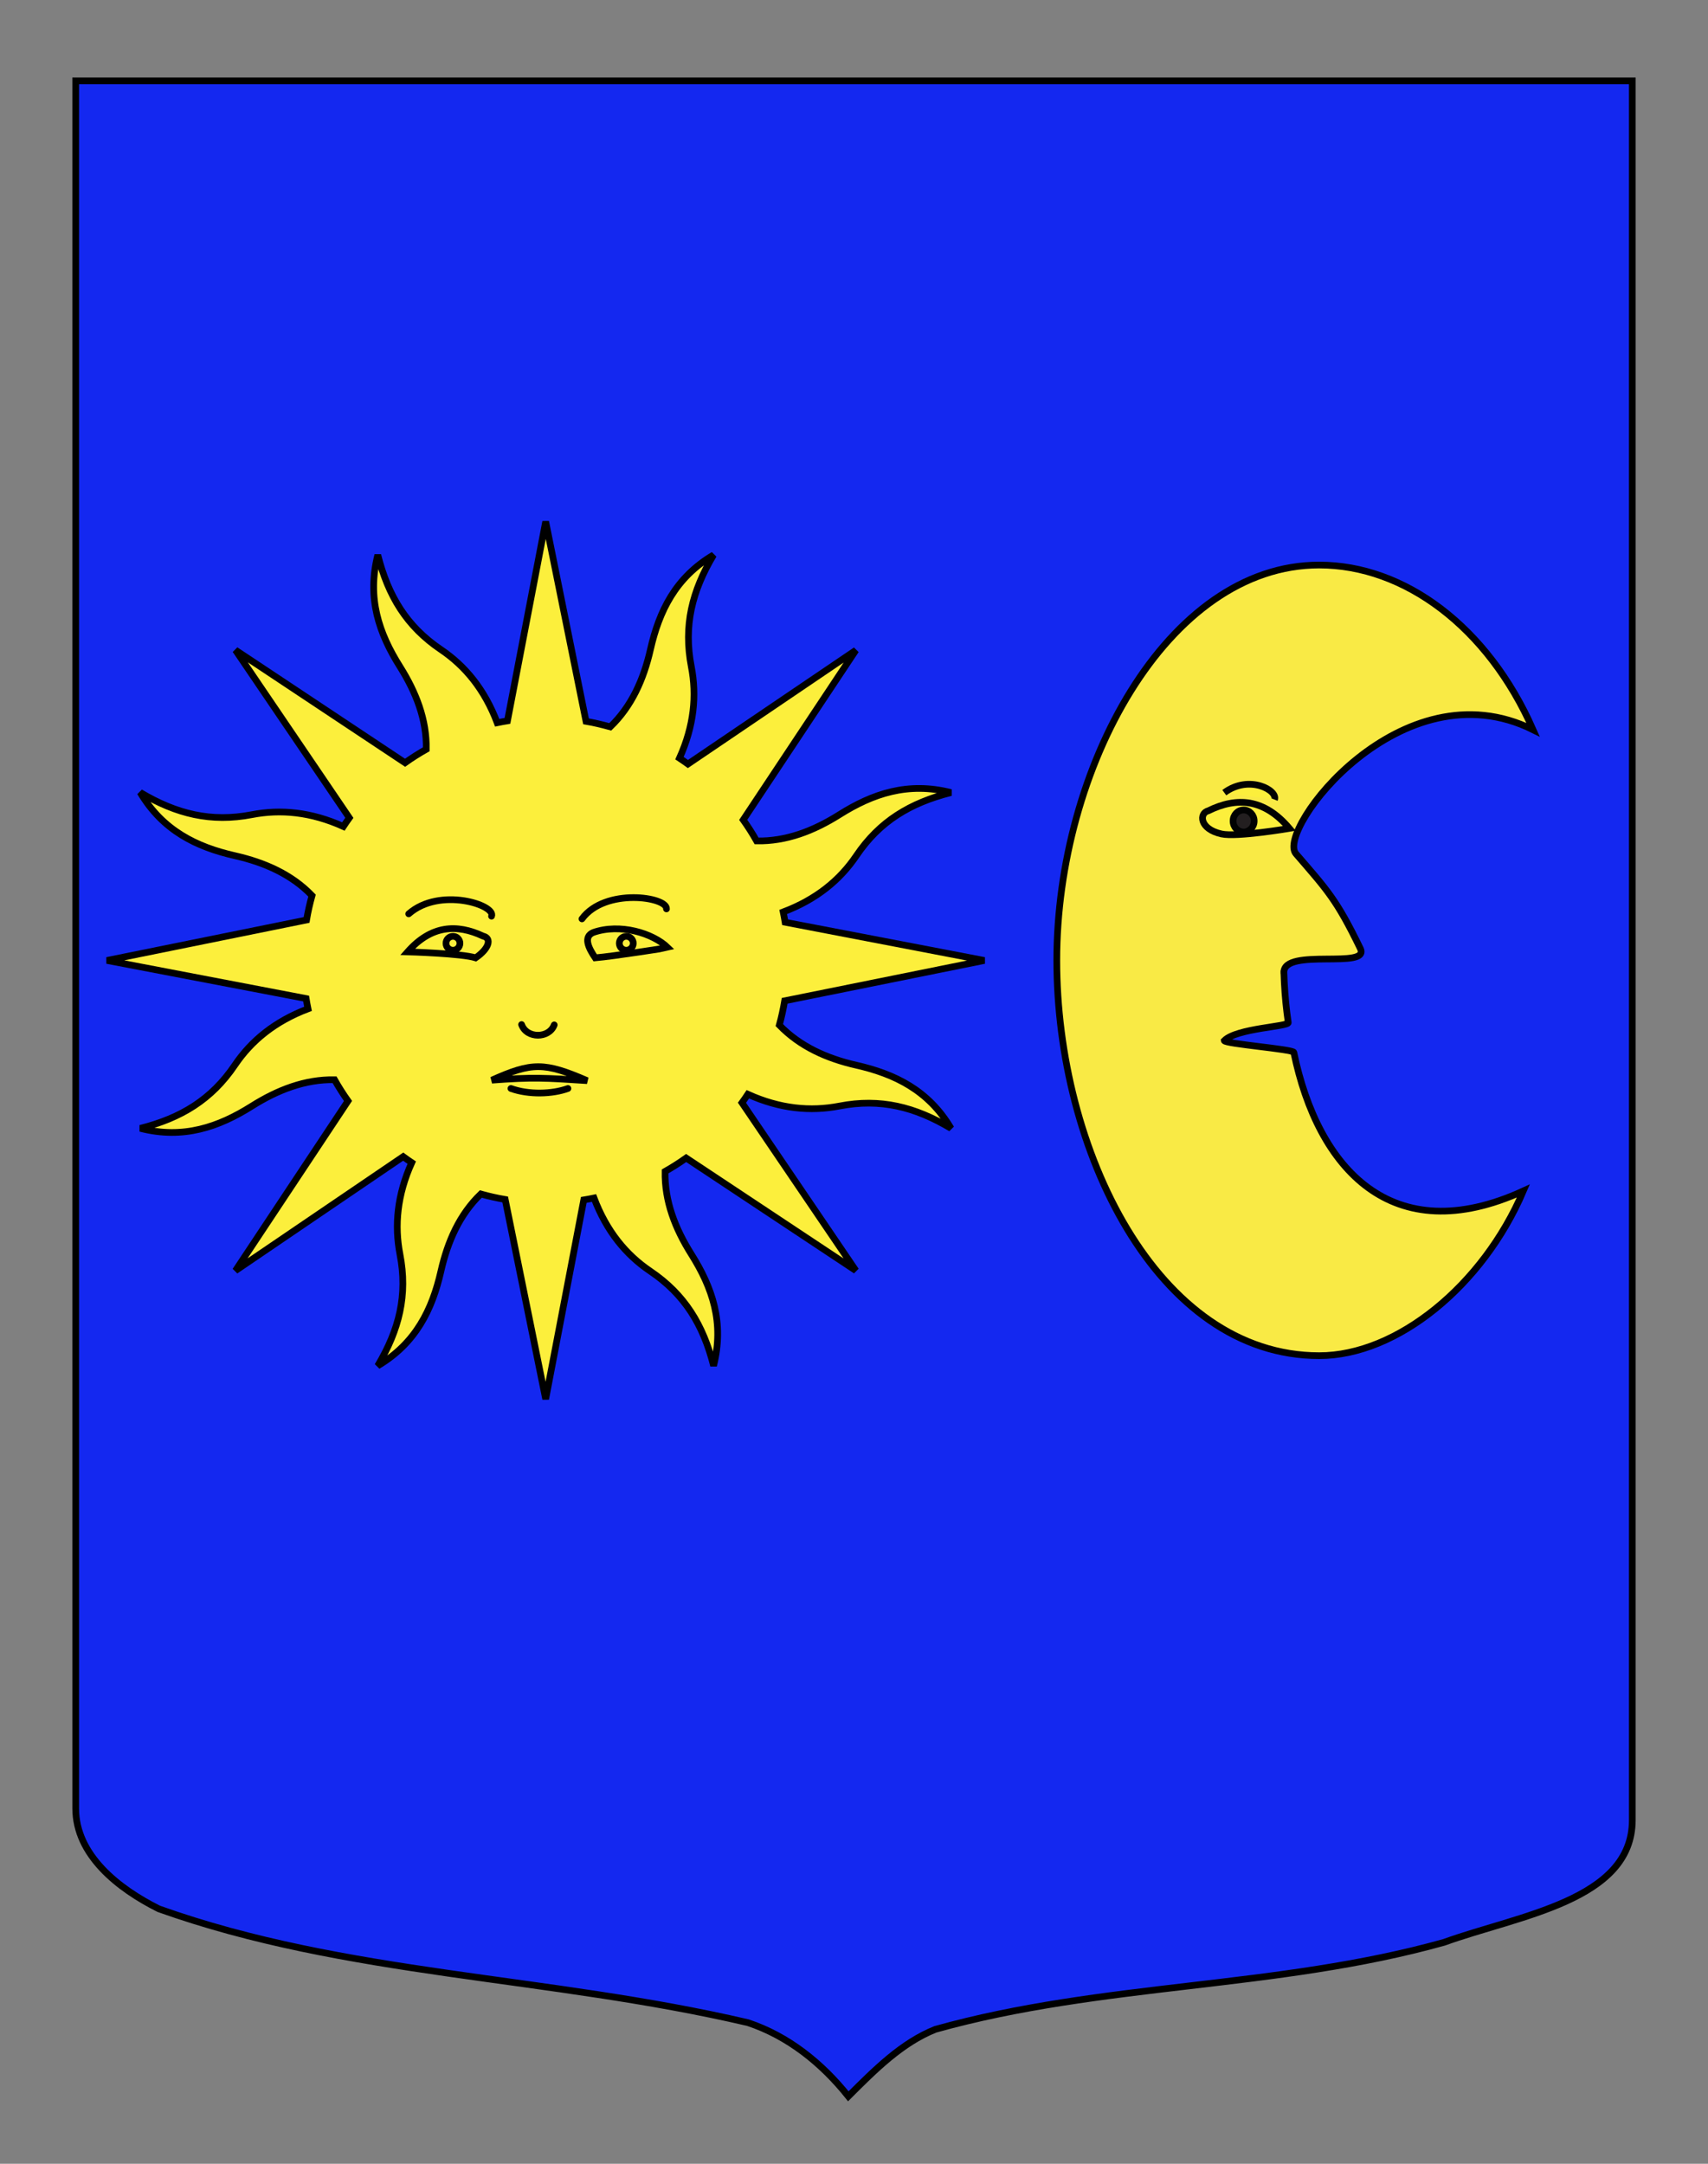
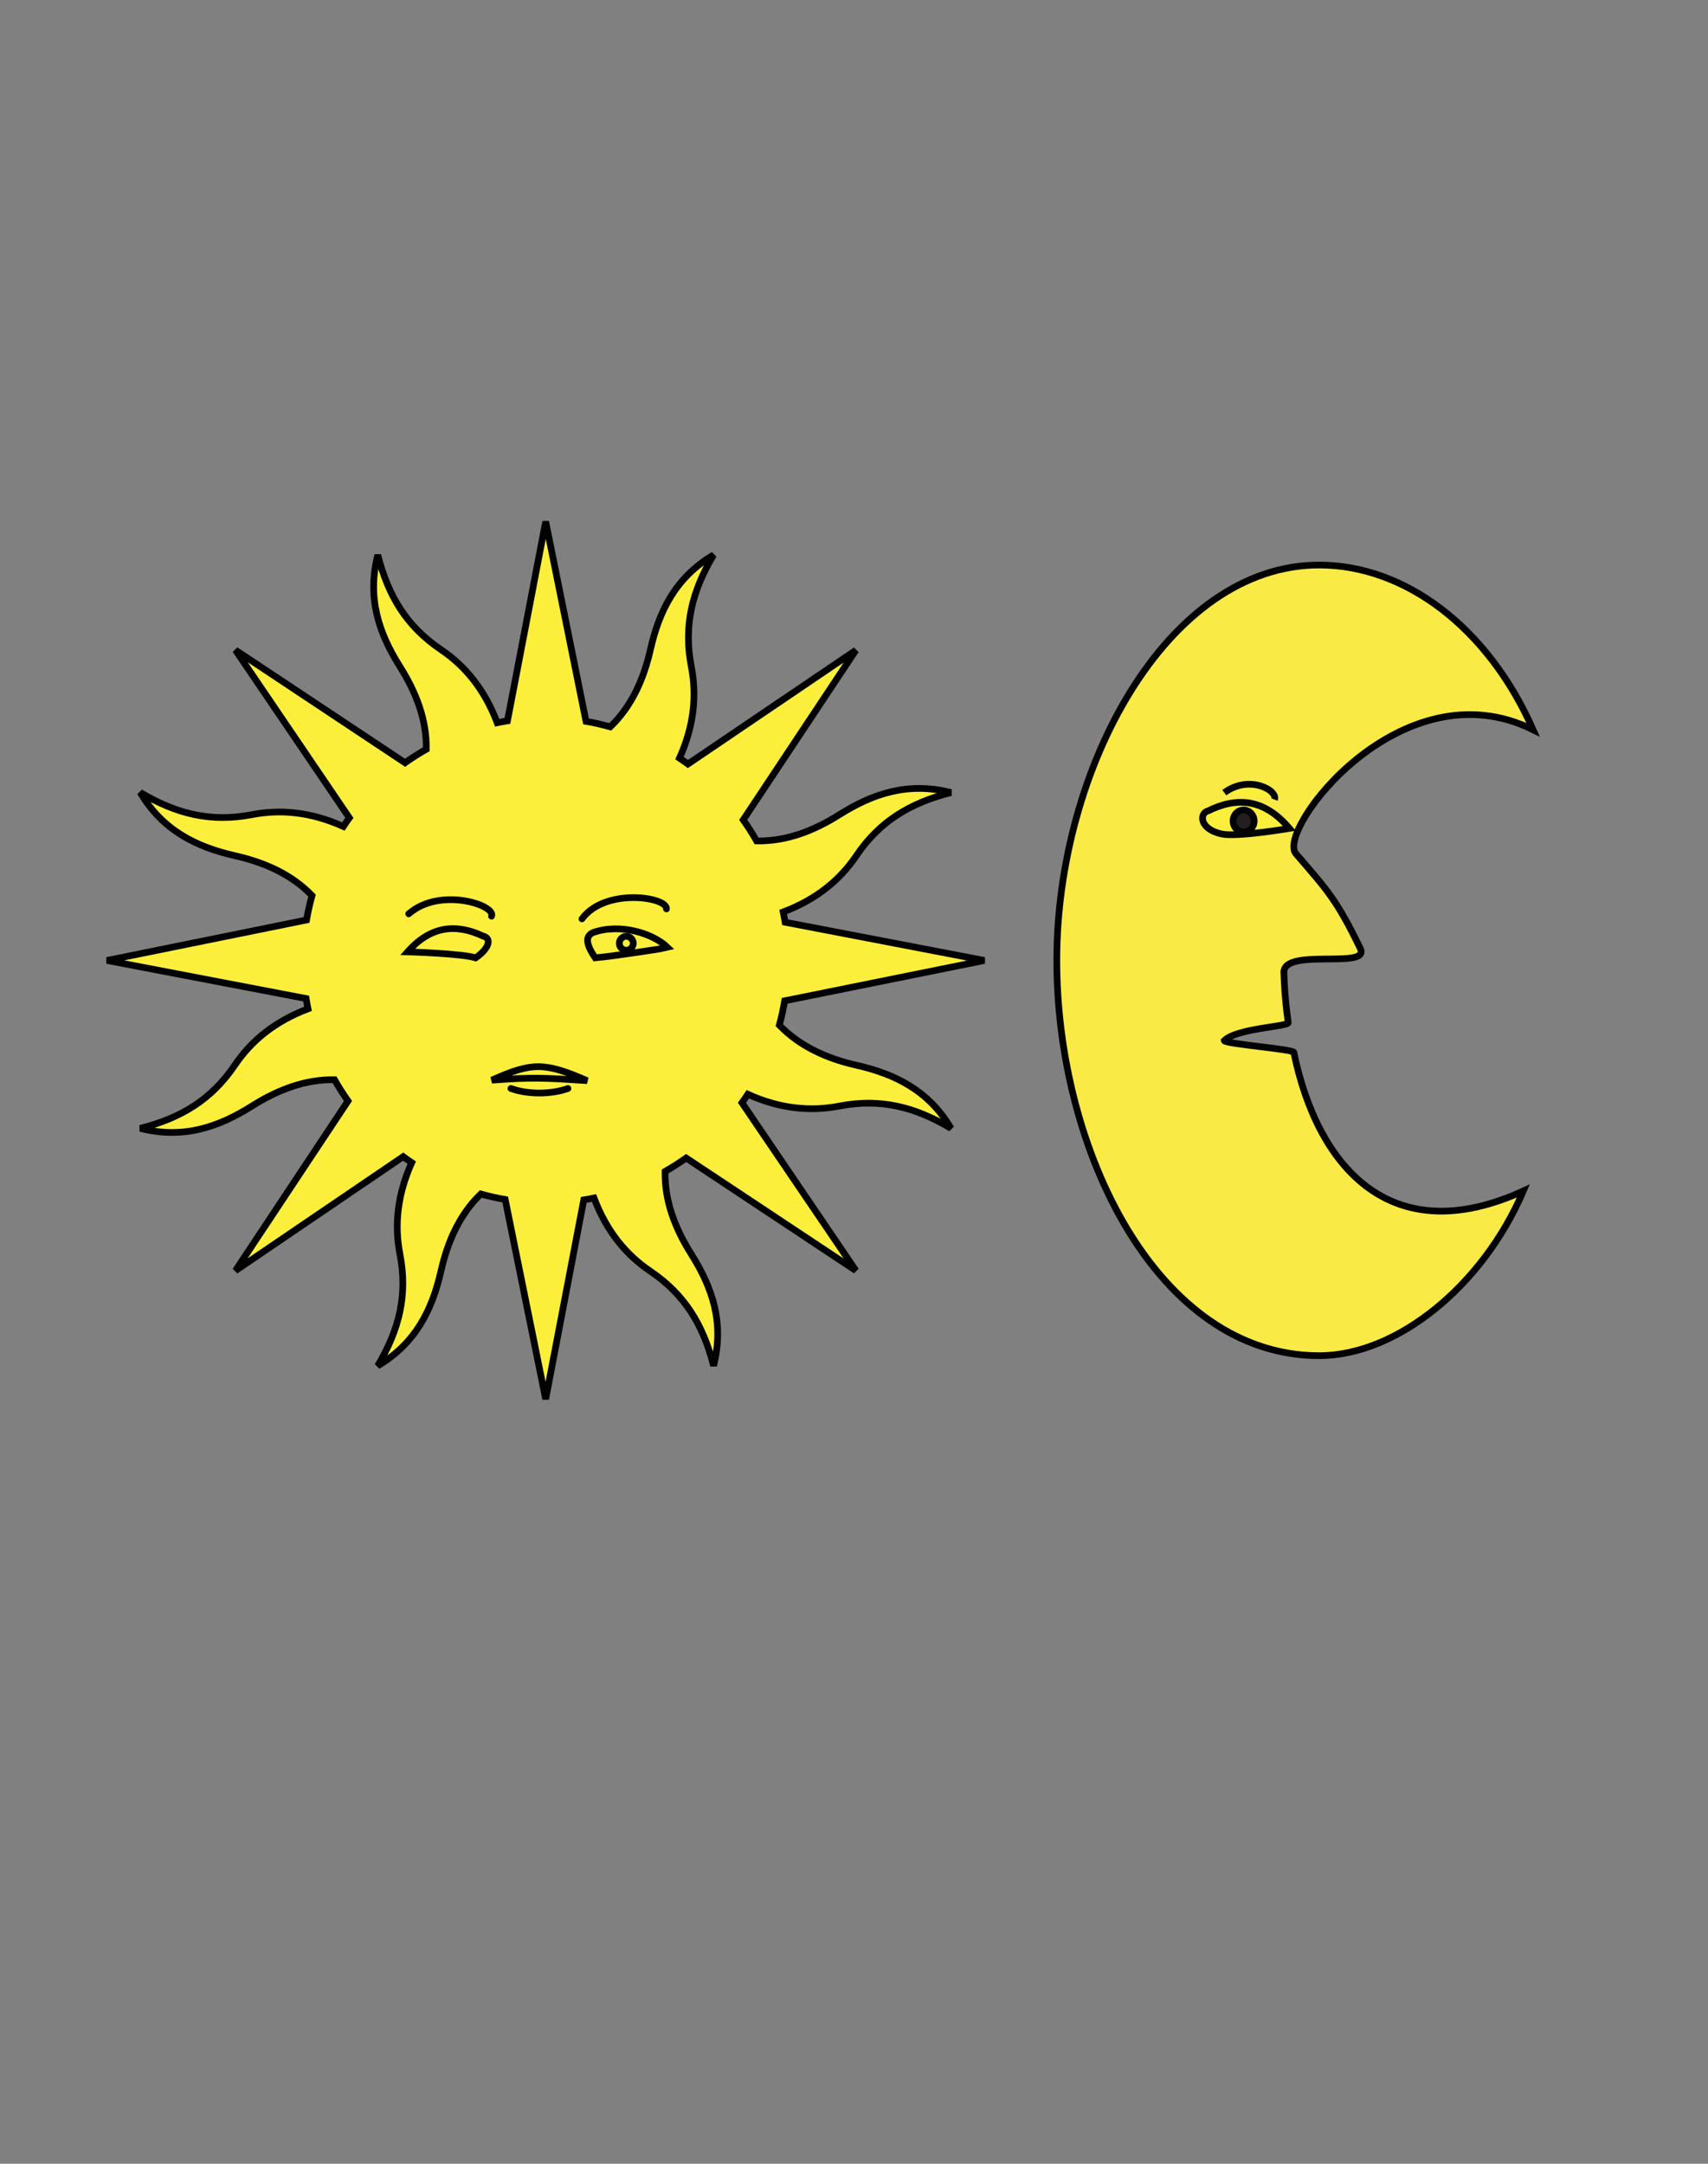
<svg xmlns="http://www.w3.org/2000/svg" version="1.0" id="Autre_blason" x="0px" y="0px" width="255.119px" height="323.149px" viewBox="0 0 255.119 323.149" enable-background="new 0 0 255.119 323.149" xml:space="preserve">
  <rect x="0" y="0" width="255.119" height="323.149" fill="#808080" stroke="none" />
-   <path id="Contour_blason" fill="#1428F0" stroke="#000000" d="M11.307,12.075c78,0,154.505,0,232.505,0  c0,135.583,0,149.083,0,259.75c0,12.043-17.098,14.25-28.1,18.25c-25,7-51,6-76,13c-5,2-9,6-12.999,10c-4-5-9-9-15-11  c-30-7-60-7-88-17c-6-3-12.406-8-12.406-15C11.307,246.533,11.307,148.45,11.307,12.075z" />
  <g id="Croissant">
    <path fill="#F9EA45" stroke="#000000" d="M197.046,202.466c-24.196,0-39.197-30.751-39.197-59.041   c0-28.597,16.454-59.04,39.197-59.04c12.735,0,25.172,9.226,31.946,24.601c-19.686-9.768-38.439,15.019-35.422,18.518   c4.662,5.409,6.065,6.823,9.616,14.151c1.541,3.181-11.413-0.176-11.413,3.558c0,0.596-0.016-0.597,0,0   c0.056,2.036,0.207,4.069,0.454,6.075c0.06,0.477,0.124,0.952,0.193,1.426c0.092,0.619-7.692,0.82-9.551,2.701   c0.087,0.485,10.286,1.272,10.385,1.752c3.587,17.375,14.665,29.673,34.285,20.698   C221.492,192.011,208.664,202.466,197.046,202.466z" />
    <path id="path6606_2_" fill="#FCEF3C" stroke="#010202" d="M192.599,123.718c-3.785-4.472-7.868-4.713-12.102-2.636   c-1.415,0.342-1.37,2.732,1.958,3.467C184.744,125.055,192.599,123.718,192.599,123.718z" />
    <path id="path6608_2_" fill="#FCEF3C" stroke="#010202" d="M182.872,118.384c3.729-2.753,8.044-0.333,7.495,1.028" />
    <ellipse fill="#231F20" stroke="#010202" cx="185.755" cy="122.614" rx="1.574" ry="1.646" />
  </g>
  <g id="Soleil">
    <path id="path2140_1_" fill="#FCEF3C" stroke="#000000" d="M56.43,82.884c-1.64,6.414,0.168,11.693,3.303,16.667   c2.423,3.847,4.016,7.946,3.939,12.351c-1.102,0.622-2.154,1.292-3.169,2.013L35.174,97.091l17.006,25.05   c-0.307,0.422-0.603,0.86-0.891,1.294c-4.823-2.174-9.351-2.603-13.666-1.77c-6.099,1.18-11.276-0.097-16.684-3.319   c3.375,5.694,8.411,8.148,14.146,9.449c4.442,1.008,8.458,2.778,11.522,5.958c-0.334,1.199-0.609,2.41-0.818,3.641l-29.813,6.046   l29.747,5.689c0.082,0.512,0.181,1.022,0.285,1.532c-4.948,1.873-8.465,4.762-10.927,8.405c-3.479,5.146-8.018,7.906-14.121,9.45   c6.414,1.64,11.684-0.188,16.659-3.323c3.847-2.422,7.946-4.015,12.351-3.939c0.622,1.103,1.292,2.155,2.012,3.169l-16.816,25.349   l25.062-17.033c0.419,0.303,0.842,0.614,1.272,0.898c-2.172,4.824-2.595,9.372-1.76,13.687c1.179,6.099-0.107,11.256-3.329,16.662   c5.695-3.375,8.148-8.41,9.45-14.144c1.008-4.442,2.778-8.458,5.958-11.524c1.201,0.336,2.407,0.609,3.64,0.819l6.047,29.812   l5.689-29.745c0.511-0.082,1.021-0.182,1.532-0.287c1.871,4.951,4.763,8.47,8.404,10.928c5.147,3.479,7.906,8.019,9.452,14.12   c1.64-6.413-0.189-11.684-3.324-16.658c-2.428-3.854-4.001-7.941-3.919-12.359c1.096-0.618,2.139-1.287,3.148-2.004l25.35,16.814   l-17.013-25.068c0.299-0.414,0.597-0.841,0.878-1.266c4.824,2.18,9.369,2.596,13.686,1.76c6.099-1.181,11.254,0.109,16.662,3.329   c-3.375-5.693-8.401-8.126-14.136-9.428c-4.437-1.006-8.449-2.811-11.51-5.989c0.332-1.194,0.587-2.403,0.797-3.63l29.821-6.024   l-29.754-5.71c-0.082-0.511-0.181-1.022-0.286-1.533c4.952-1.87,8.467-4.761,10.928-8.403c3.478-5.146,8.027-7.884,14.131-9.429   c-6.414-1.641-11.693,0.168-16.67,3.302c-3.854,2.428-7.941,4.003-12.359,3.919c-0.617-1.095-1.287-2.139-2.002-3.146l16.824-25.33   l-25.081,16.991c-0.414-0.299-0.839-0.596-1.264-0.876c2.176-4.822,2.604-9.352,1.77-13.666c-1.18-6.1,0.097-11.276,3.32-16.683   c-5.695,3.375-8.127,8.401-9.429,14.135c-1.009,4.448-2.811,8.477-6,11.541c-1.193-0.331-2.395-0.619-3.62-0.827L81.506,77.9   l-5.709,29.755c-0.513,0.083-1.022,0.181-1.532,0.286c-1.872-4.949-4.762-8.466-8.404-10.927   C60.713,93.535,57.975,88.987,56.43,82.884z" />
    <path id="path6604_1_" fill="#FCEF3C" stroke="#000000" d="M73.459,161.319c6.158-0.46,7.847-0.343,14.246,0.072   C81.319,158.624,79.454,158.624,73.459,161.319z" />
    <path id="path6606_3_" fill="#FCEF3C" stroke="#000000" d="M60.881,142.158c3.53-3.989,7.337-4.202,11.285-2.351   c1.319,0.305,0.911,1.855-1.125,3.244C68.998,142.389,60.881,142.158,60.881,142.158z" />
    <path id="path6608_3_" fill="#FCEF3C" stroke="#000000" stroke-linecap="round" d="M73.42,136.828   c0.7-1.658-7.746-4.42-12.373-0.348" />
    <path id="path6610_1_" fill="#FCEF3C" stroke="#000000" stroke-linecap="round" d="M99.547,135.739   c0.139-1.794-9.172-3.197-12.621,1.491" />
    <path id="path6610_2_" fill="#FCEF3C" stroke="#000000" stroke-linecap="round" d="M84.831,162.562   c-2.341,0.851-5.854,0.958-8.514,0" />
    <path id="path6612_1_" fill="#FCEF3C" stroke="#000000" d="M88.904,143.051c-0.986-1.448-1.842-3.15-0.277-3.794   c3.979-1.388,8.885,0.092,11.125,2.273C99.751,141.53,91.713,142.806,88.904,143.051z" />
-     <circle fill="#FCEF3C" stroke="#000000" cx="67.658" cy="140.876" r="1.041" />
    <circle fill="#FCEF3C" stroke="#000000" cx="93.546" cy="140.876" r="1.041" />
-     <path fill="#FCEF3C" stroke="#000000" stroke-linecap="round" d="M77.906,153.014c0.764,2.135,4.111,2.102,4.877,0.051" />
  </g>
</svg>